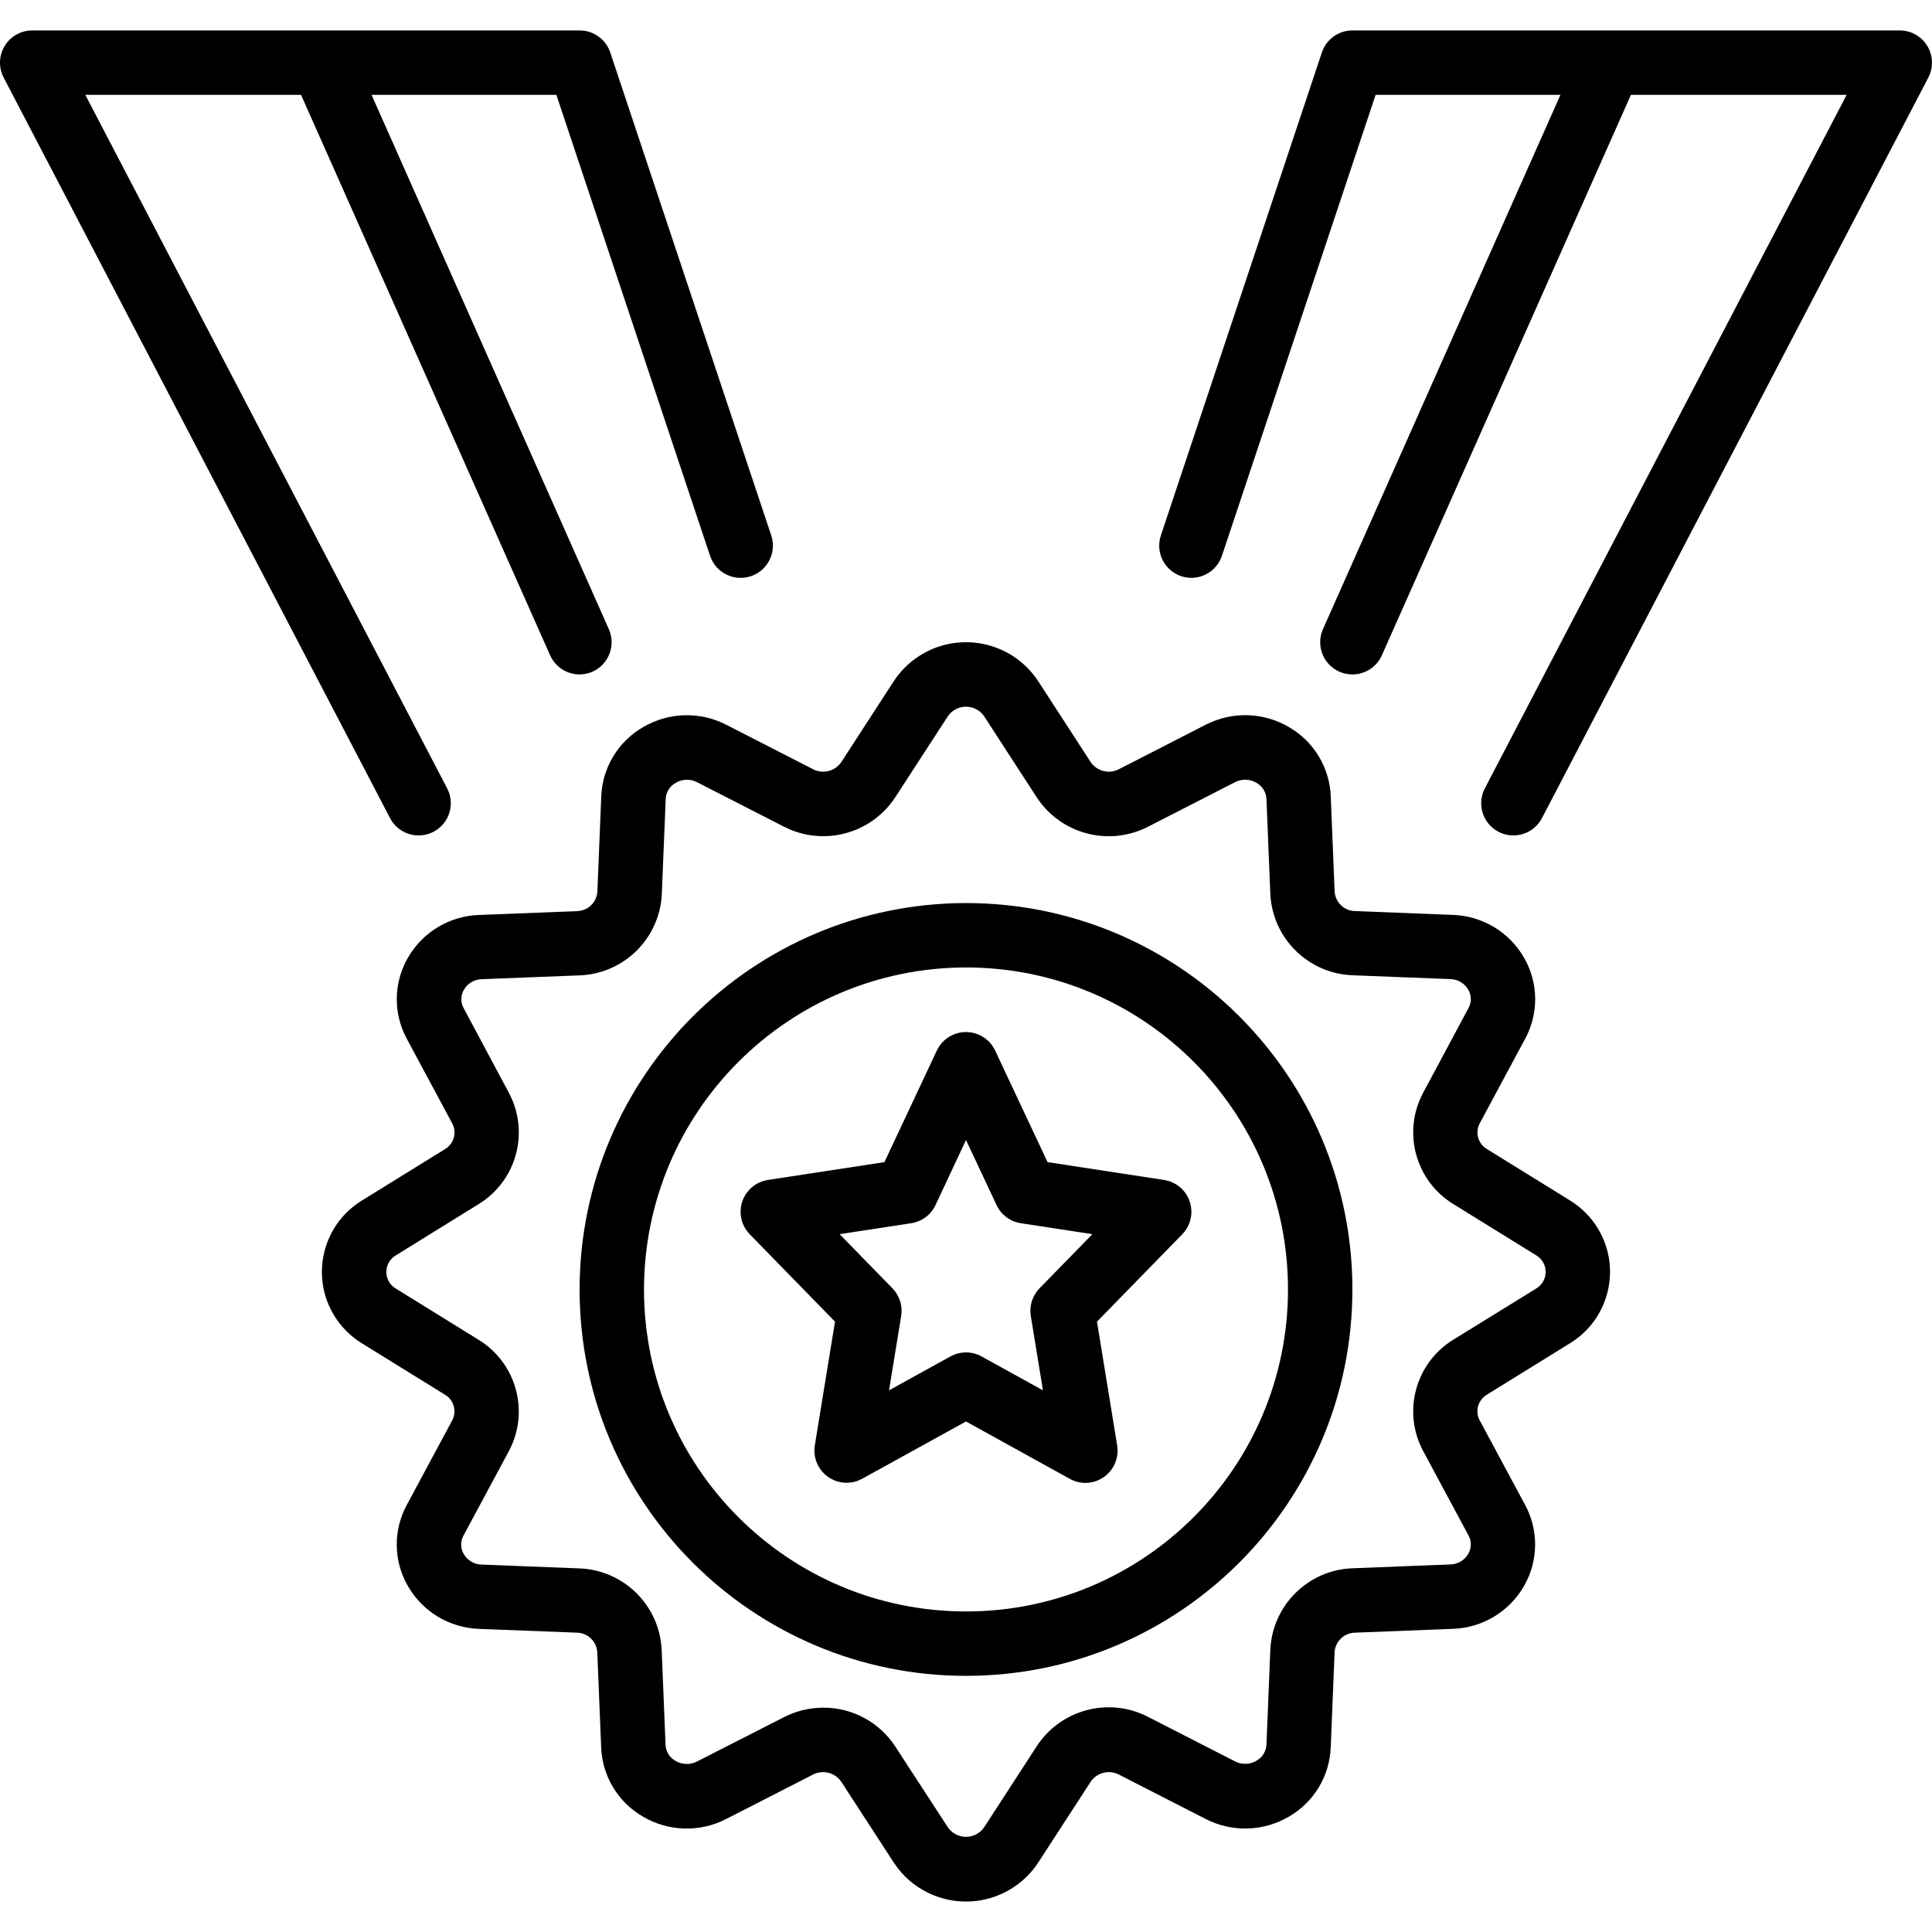
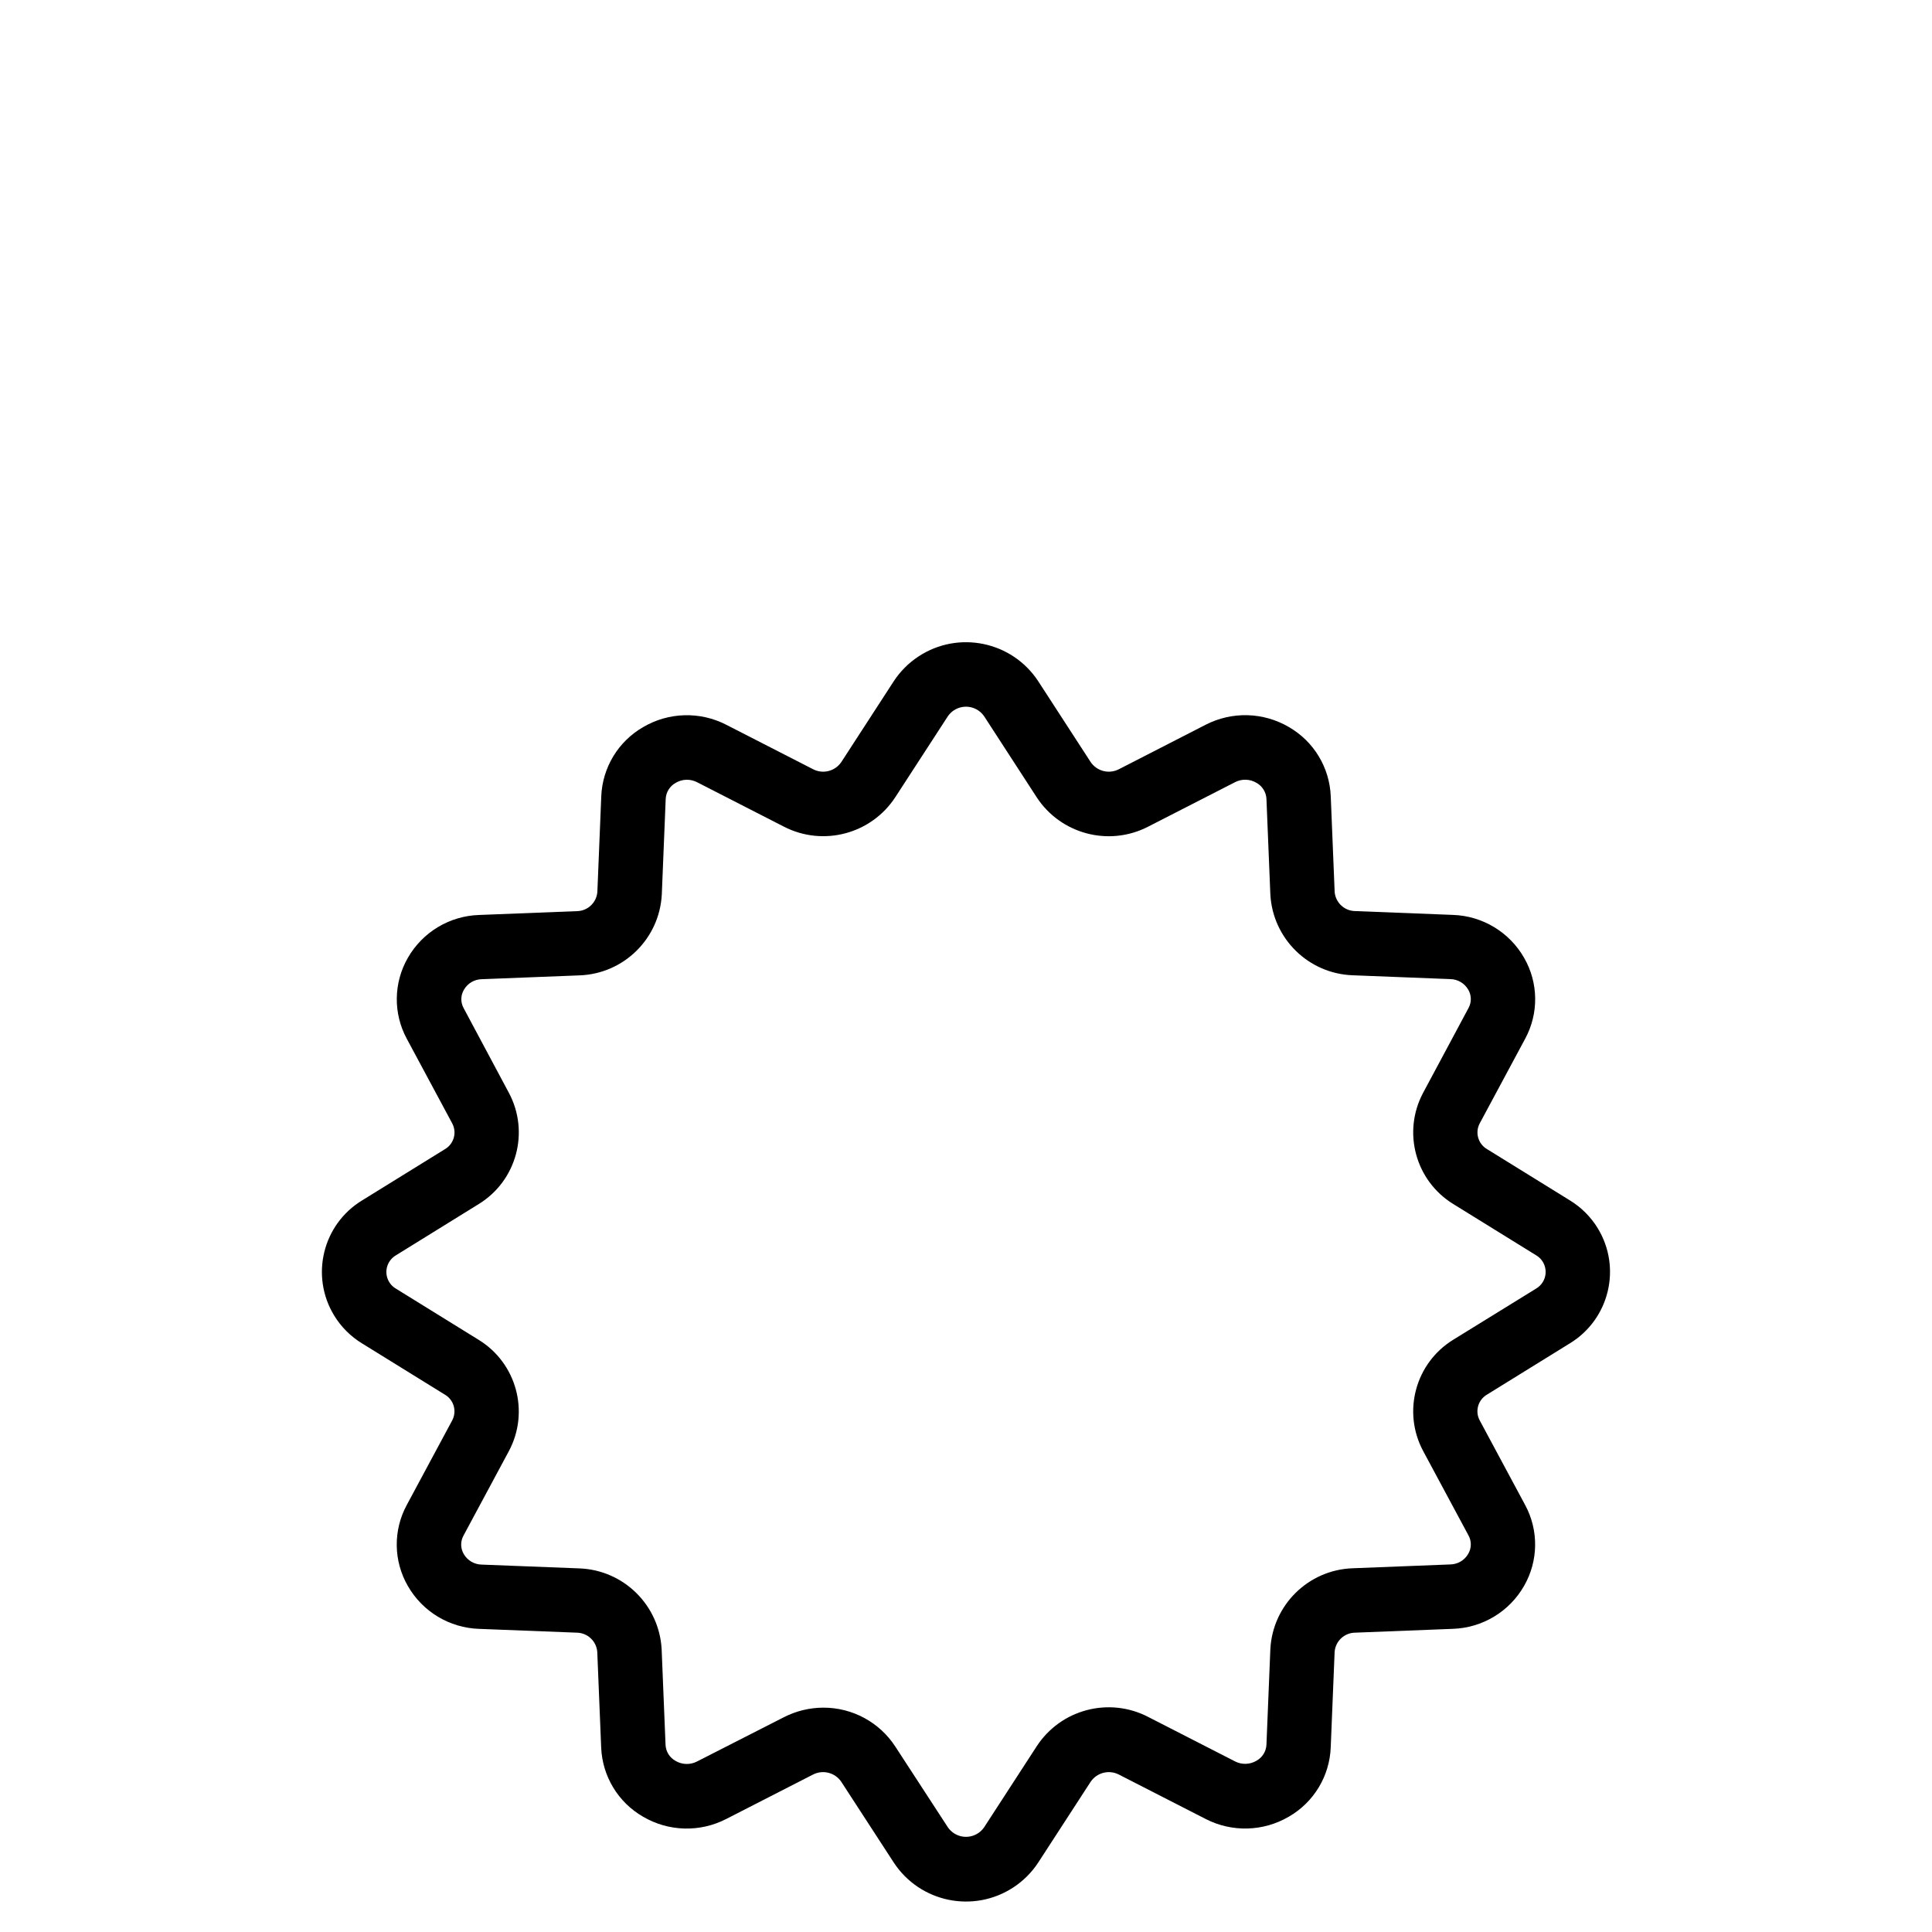
<svg xmlns="http://www.w3.org/2000/svg" id="Capa_1" x="0px" y="0px" viewBox="0 0 480.004 480.004" style="enable-background:new 0 0 480.004 480.004;" xml:space="preserve">
  <g>
    <g>
-       <path d="M240.001,224.364c-52.996,0.057-95.943,43.004-96,96c0,53.019,42.981,96,96,96s96-42.981,96-96 S293.02,224.364,240.001,224.364z M240.001,400.364c-44.183,0-80-35.817-80-80c0.049-44.163,35.837-79.951,80-80 c44.183,0,80,35.817,80,80C320.001,364.546,284.184,400.364,240.001,400.364z" />
-     </g>
+       </g>
  </g>
  <g>
    <g>
-       <path d="M293.591,295.339c-1.197-1.168-2.729-1.931-4.382-2.183l-28.944-4.424l-13.024-27.728 c-1.88-3.999-6.645-5.716-10.643-3.837c-1.687,0.793-3.044,2.15-3.837,3.837l-13.024,27.728l-28.944,4.424 c-4.368,0.666-7.369,4.746-6.703,9.114c0.252,1.653,1.015,3.185,2.183,4.382l21.184,21.712l-5.016,30.744 c-0.708,4.361,2.253,8.471,6.614,9.179c1.767,0.287,3.579-0.027,5.146-0.891l25.8-14.232l25.8,14.256 c1.181,0.658,2.512,1.003,3.864,1c4.418,0,8-3.581,8-8c0-0.432-0.035-0.862-0.104-1.288l-5.016-30.768l21.184-21.712 C296.815,303.489,296.753,298.424,293.591,295.339z M258.273,320.076c-1.774,1.819-2.579,4.372-2.168,6.88l3.016,18.472 l-15.256-8.424c-2.405-1.327-5.323-1.327-7.728,0l-15.256,8.424l3.016-18.472c0.411-2.508-0.394-5.061-2.168-6.88l-13.128-13.448 l17.8-2.72c2.637-0.404,4.899-2.096,6.032-4.512l7.568-16.168l7.592,16.168c1.132,2.416,3.395,4.108,6.032,4.512l17.776,2.72 L258.273,320.076z" />
-     </g>
+       </g>
  </g>
  <g>
    <g>
-       <path d="M191.617,133.036l-40-120c-1.091-3.277-4.162-5.483-7.616-5.472h-136c-4.418-0.001-8,3.581-8.001,7.999 c0,1.287,0.31,2.555,0.905,3.697l96,184c2.041,3.919,6.873,5.441,10.792,3.4c3.919-2.041,5.441-6.873,3.4-10.792L21.193,23.564 h53.6l61.888,139.248c1.285,2.893,4.155,4.756,7.32,4.752c1.103-0.003,2.193-0.238,3.2-0.688c4.038-1.793,5.858-6.52,4.065-10.558 c0-0.001-0.001-0.001-0.001-0.002L92.313,23.564h45.92l38.184,114.528c1.396,4.197,5.931,6.468,10.128,5.072 C190.742,141.767,193.013,137.233,191.617,133.036z" />
-     </g>
+       </g>
  </g>
  <g>
    <g>
-       <path d="M475.698,8.469c-1.142-0.595-2.41-0.905-3.697-0.905h-136c-3.442,0.003-6.496,2.206-7.584,5.472l-40,120 c-1.398,4.191,0.866,8.721,5.056,10.12c4.191,1.392,8.717-0.875,10.112-5.064l38.184-114.528h45.92l-59,132.752 c-1.794,4.038,0.025,8.765,4.062,10.559c0.001,0,0.001,0.001,0.002,0.001c1.022,0.457,2.129,0.691,3.248,0.688 c3.165,0.004,6.035-1.859,7.32-4.752l61.88-139.248h53.6l-89.896,172.304c-2.041,3.919-0.519,8.751,3.4,10.792 c3.919,2.041,8.751,0.519,10.792-3.4l96-184C481.138,15.341,479.616,10.51,475.698,8.469z" />
-     </g>
+       </g>
  </g>
  <g>
    <g>
      <path d="M396.969,305.171c-1.727-2.836-4.108-5.216-6.944-6.944l-20.56-12.72c-2.231-1.294-3.04-4.121-1.832-6.4l11.296-21.04 c3.406-6.29,3.306-13.897-0.264-20.096c-3.651-6.39-10.356-10.427-17.712-10.664l-24.288-0.952c-2.676-0.051-4.874-2.13-5.072-4.8 l-0.968-23.72c-0.283-7.139-4.209-13.633-10.4-17.2c-6.337-3.719-14.137-3.936-20.672-0.576l-21.552,11.048 c-2.457,1.279-5.482,0.512-7.032-1.784l-13.032-20.088c-6.511-9.906-19.82-12.657-29.726-6.146 c-2.446,1.608-4.538,3.7-6.146,6.146l-13.032,20.088c-1.55,2.296-4.575,3.063-7.032,1.784l-21.544-11.032 c-6.533-3.37-14.337-3.152-20.672,0.576c-6.188,3.565-10.115,10.056-10.4,17.192l-0.968,23.728c-0.19,2.67-2.388,4.753-5.064,4.8 l-24.296,0.952c-7.354,0.226-14.064,4.255-17.72,10.64c-3.572,6.203-3.675,13.814-0.272,20.112l11.296,21.04 c1.21,2.277,0.404,5.103-1.824,6.4l-20.576,12.728c-9.811,5.976-12.92,18.774-6.944,28.584c1.727,2.836,4.108,5.216,6.944,6.944 l20.56,12.72c2.231,1.295,3.04,4.121,1.832,6.4l-11.296,21.032c-3.406,6.291-3.306,13.897,0.264,20.096 c3.65,6.392,10.355,10.432,17.712,10.672l24.288,0.944c2.676,0.05,4.874,2.13,5.072,4.8l0.968,23.72 c0.283,7.139,4.209,13.633,10.4,17.2c6.338,3.721,14.14,3.935,20.672,0.568l21.536-11.024c2.458-1.278,5.483-0.515,7.04,1.776 l13.056,20.088c6.511,9.906,19.82,12.657,29.726,6.146c2.446-1.608,4.538-3.7,6.146-6.146l13.032-20.08 c1.552-2.293,4.575-3.06,7.032-1.784l21.544,11.024c6.535,3.36,14.335,3.143,20.672-0.576c6.188-3.565,10.115-10.056,10.4-17.192 l0.968-23.72c0.19-2.67,2.388-4.753,5.064-4.8l24.296-0.952c7.351-0.239,14.051-4.273,17.704-10.656 c3.572-6.203,3.675-13.814,0.272-20.112l-11.296-21.032c-1.21-2.277-0.404-5.103,1.824-6.4l20.576-12.728 C399.836,327.78,402.945,314.982,396.969,305.171z M383.374,318.406c-0.422,0.734-1.031,1.343-1.765,1.765l-20.568,12.696 c-9.375,5.777-12.655,17.839-7.496,27.568l11.296,21.032c0.799,1.433,0.775,3.182-0.064,4.592c-0.916,1.594-2.602,2.59-4.44,2.624 l-24.296,0.952c-10.988,0.399-19.851,9.124-20.424,20.104l-0.968,23.72c-0.073,1.677-1.016,3.193-2.488,4 c-1.631,0.965-3.644,1.022-5.328,0.152l-21.536-11.024c-9.753-5.074-21.765-1.909-27.752,7.312l-13.032,20.08 c-1.702,2.492-5.102,3.132-7.594,1.43c-0.562-0.384-1.047-0.869-1.43-1.43l-13.032-20.016c-3.93-6.059-10.666-9.71-17.888-9.696 c-3.432,0.005-6.813,0.828-9.864,2.4l-21.536,10.976c-1.68,0.87-3.689,0.815-5.32-0.144c-1.475-0.805-2.421-2.322-2.496-4 l-0.968-23.728c-0.588-10.976-9.448-19.694-20.432-20.104l-24.288-0.944c-1.84-0.034-3.528-1.03-4.448-2.624 c-0.83-1.413-0.851-3.159-0.056-4.592l11.296-21.032c5.158-9.733,1.875-21.799-7.504-27.576l-20.56-12.72 c-2.295-1.326-3.081-4.262-1.754-6.558c0.421-0.728,1.026-1.333,1.754-1.754l20.576-12.736 c9.375-5.777,12.652-17.842,7.488-27.568l-11.256-21.072c-0.799-1.433-0.775-3.182,0.064-4.592 c0.916-1.593,2.603-2.587,4.44-2.616l24.296-0.952c10.986-0.403,19.847-9.126,20.424-20.104l0.968-23.728 c0.073-1.677,1.016-3.193,2.488-4c1.63-0.971,3.648-1.026,5.328-0.144l21.544,11.024c9.752,5.018,21.719,1.846,27.704-7.344 l13.032-20.072c1.702-2.492,5.102-3.132,7.594-1.43c0.562,0.384,1.047,0.869,1.43,1.43l13.032,20.088 c5.999,9.205,17.997,12.366,27.752,7.312l21.536-11.024c1.68-0.873,3.69-0.818,5.32,0.144c1.469,0.811,2.414,2.324,2.496,4 l0.968,23.72c0.584,10.978,9.446,19.697,20.432,20.104l24.288,0.952c1.84,0.034,3.528,1.03,4.448,2.624 c0.831,1.41,0.853,3.154,0.056,4.584l-11.296,21.096c-5.157,9.731-1.874,21.794,7.504,27.568l20.56,12.72 C383.906,313.174,384.697,316.109,383.374,318.406z" />
    </g>
  </g>
  <g> </g>
  <g> </g>
  <g> </g>
  <g> </g>
  <g> </g>
  <g> </g>
  <g> </g>
  <g> </g>
  <g> </g>
  <g> </g>
  <g> </g>
  <g> </g>
  <g> </g>
  <g> </g>
  <g> </g>
</svg>